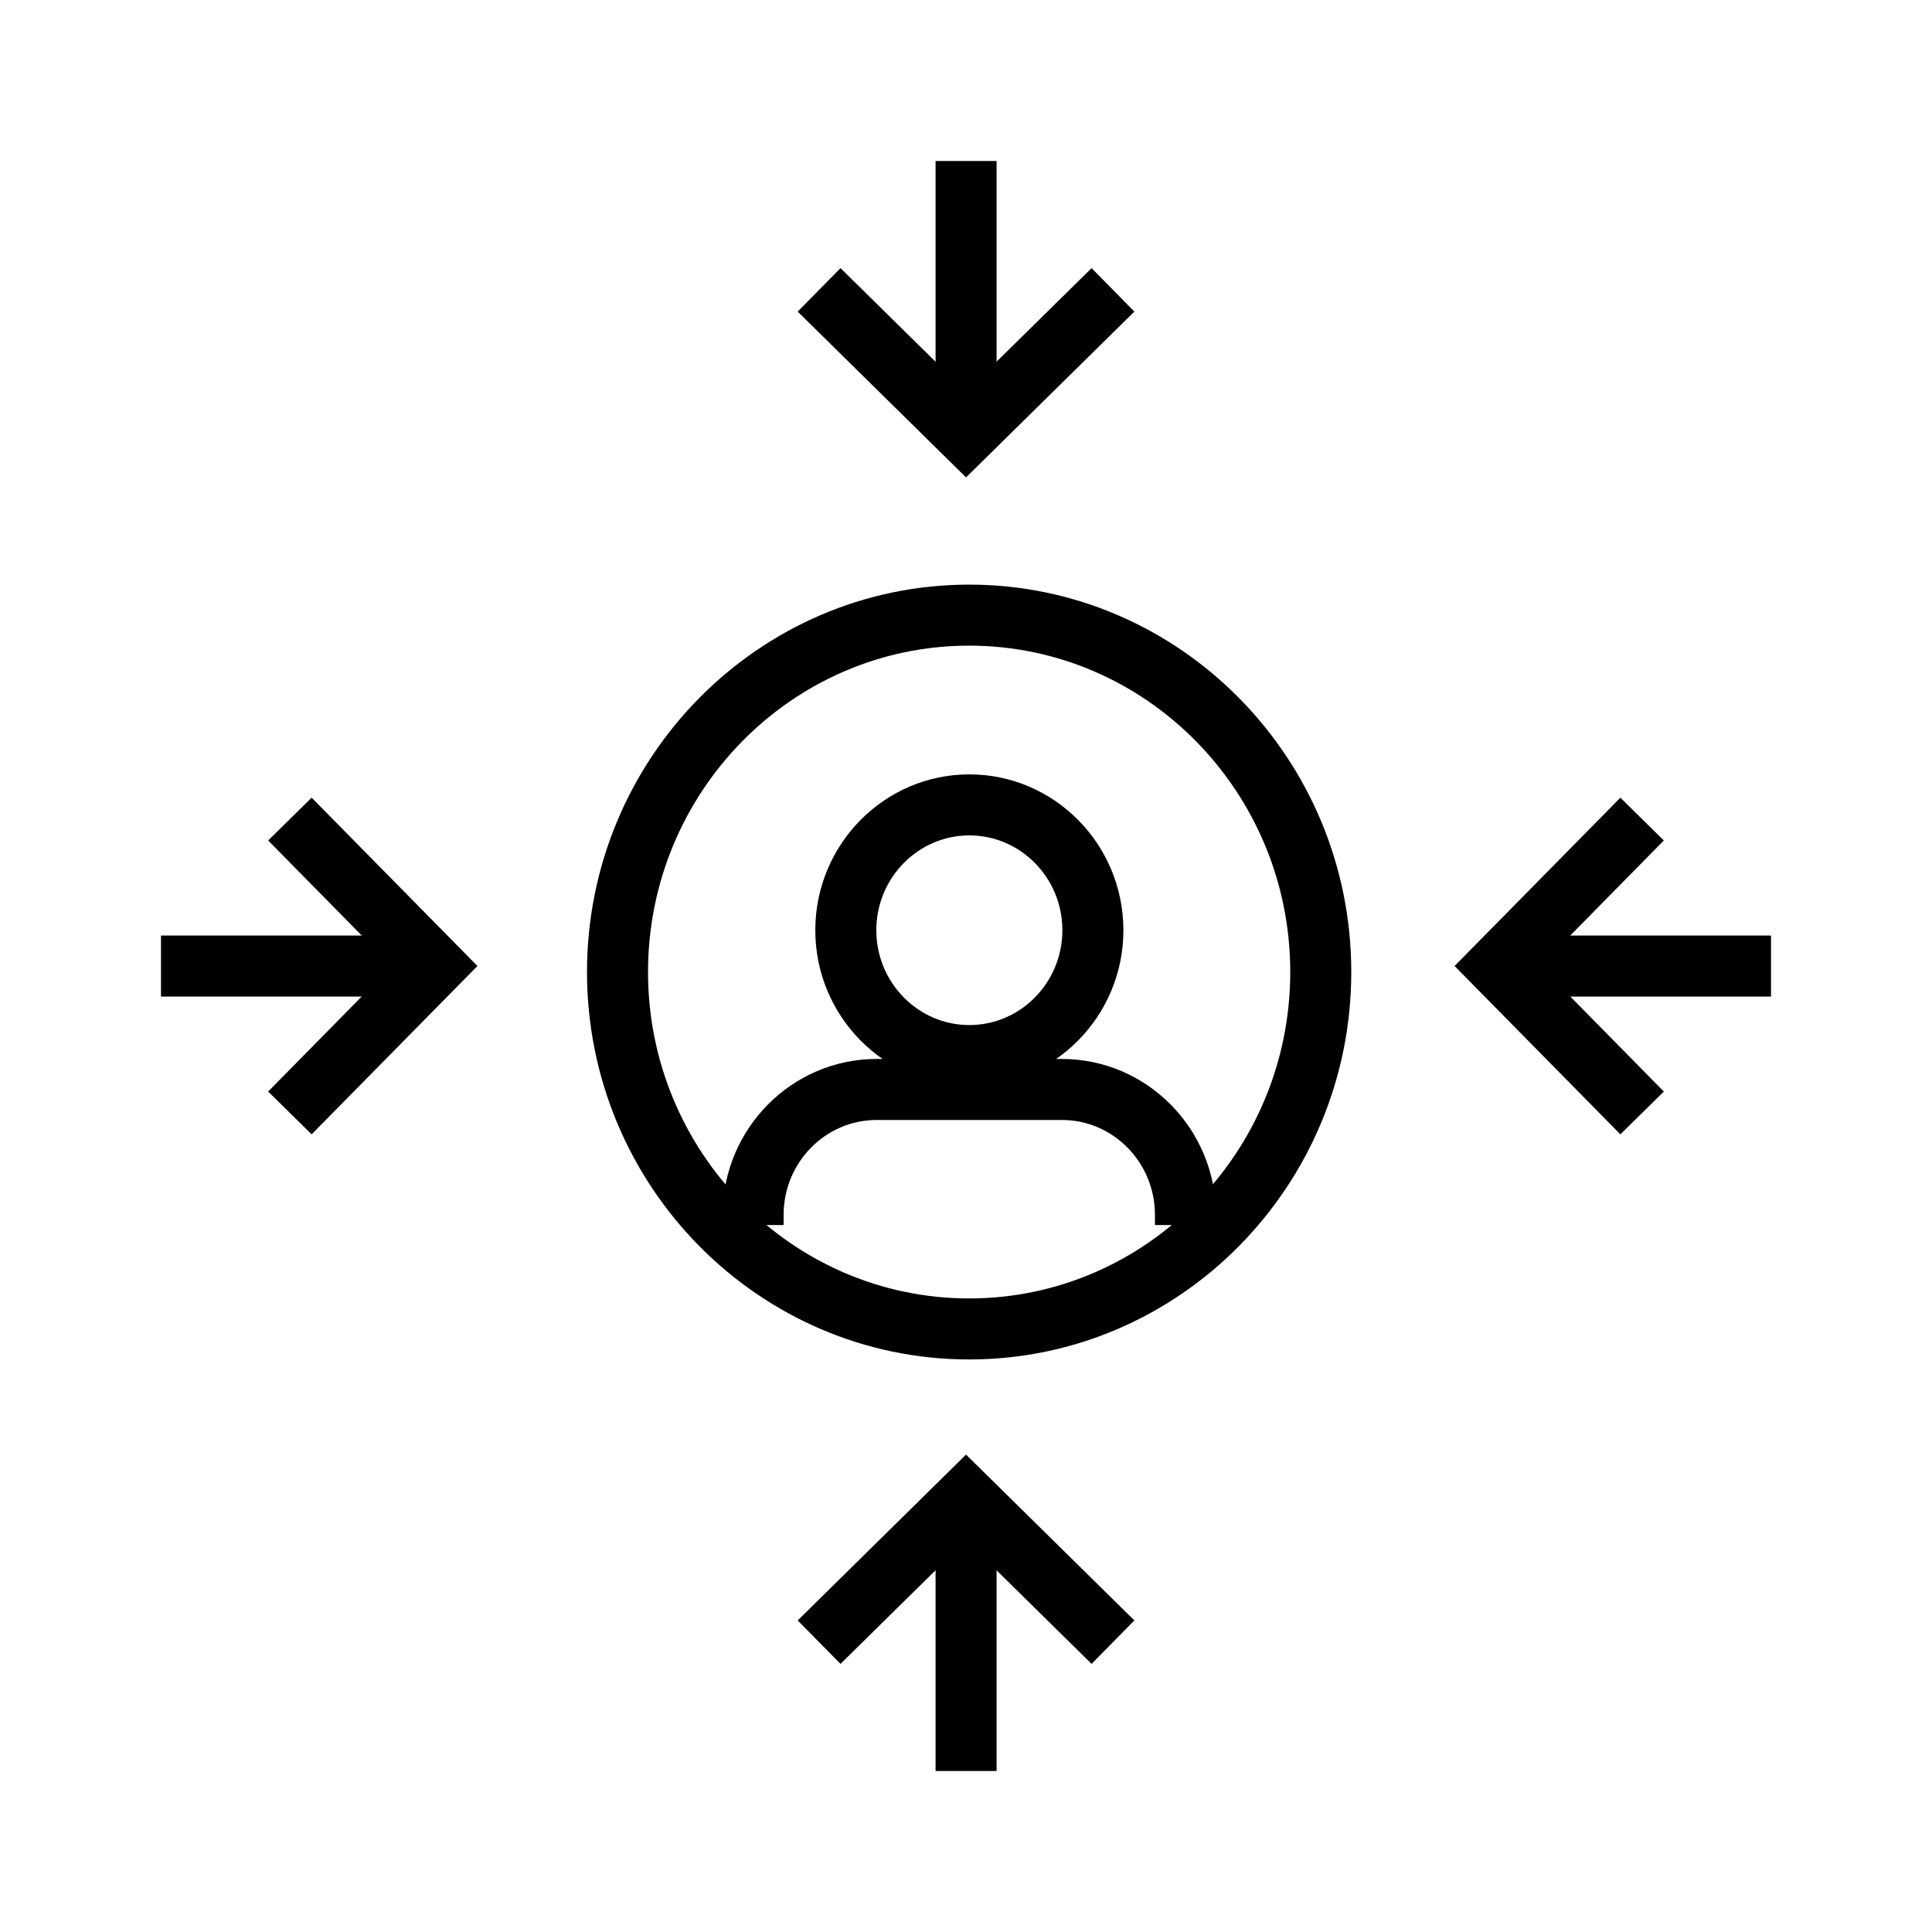
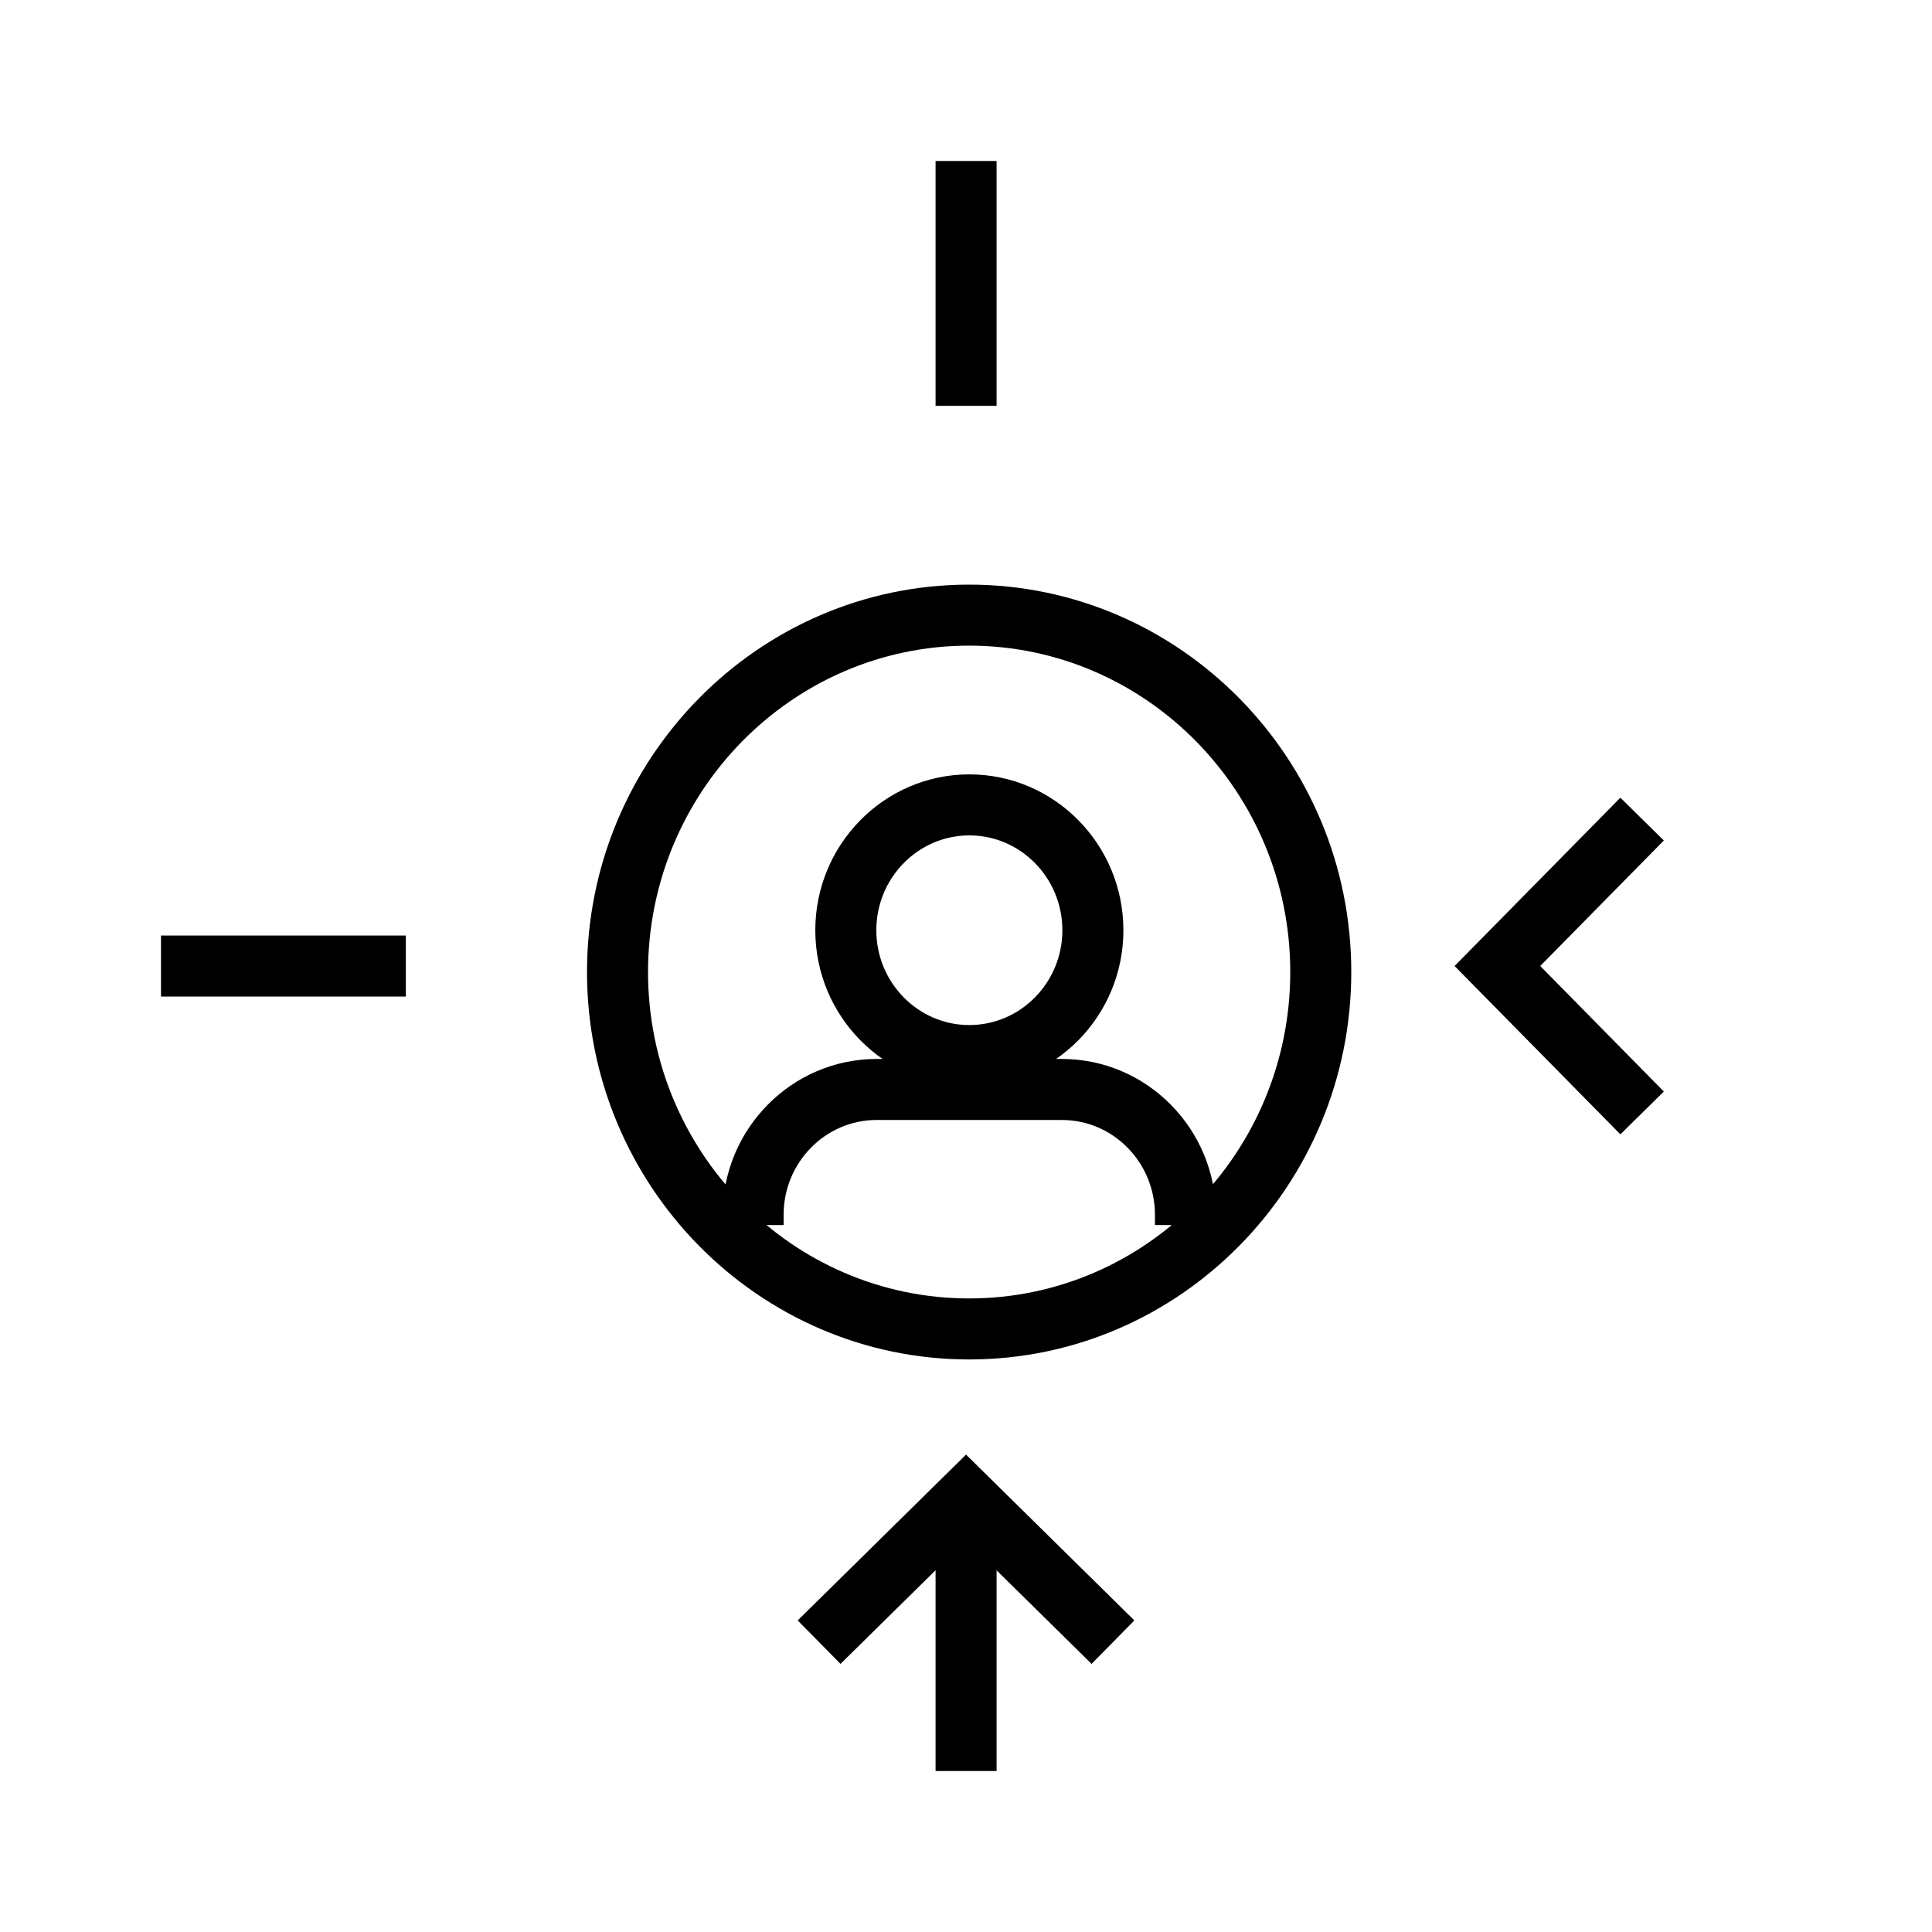
<svg xmlns="http://www.w3.org/2000/svg" width="60" height="60" viewBox="0 0 60 60" fill="none">
  <path d="M30.098 42.219C23.554 42.219 18.23 36.822 18.23 30.187C18.23 23.553 23.554 18.156 30.098 18.156C36.641 18.156 41.965 23.553 41.965 30.187C41.965 36.822 36.641 42.219 30.098 42.219ZM30.098 20.051C24.599 20.051 20.125 24.598 20.125 30.187C20.125 35.777 24.599 40.324 30.098 40.324C35.596 40.324 40.07 35.777 40.07 30.187C40.07 24.598 35.596 20.051 30.098 20.051Z" fill="black" />
  <path d="M30.104 33.73C27.466 33.73 25.32 31.558 25.32 28.89C25.32 26.22 27.466 24.049 30.104 24.049C32.742 24.049 34.888 26.22 34.888 28.89C34.888 31.558 32.742 33.73 30.104 33.73ZM30.104 25.944C28.512 25.944 27.215 27.265 27.215 28.889C27.215 30.514 28.512 31.834 30.104 31.834C31.697 31.834 32.993 30.513 32.993 28.889C32.993 27.265 31.697 25.944 30.104 25.944Z" fill="black" />
  <path d="M37.763 38.045H35.868V37.728C35.868 36.103 34.572 34.782 32.979 34.782H27.225C25.632 34.782 24.336 36.103 24.336 37.728V38.045H22.441V37.728C22.441 35.059 24.587 32.887 27.225 32.887H32.979C35.617 32.887 37.763 35.059 37.763 37.728V38.045Z" fill="black" />
-   <path d="M9.678 35.228L8.328 33.898L12.167 30L8.328 26.102L9.678 24.772L14.827 30L9.678 35.228Z" fill="black" />
  <path d="M12.604 29.054H5V30.949H12.604V29.054Z" fill="black" />
  <path d="M50.322 35.228L51.672 33.899L47.833 30L51.672 26.102L50.322 24.773L45.173 30L50.322 35.228Z" fill="black" />
-   <path d="M47.396 29.054H55V30.95H47.396V29.054Z" fill="black" />
  <path d="M35.229 50.324L33.9 51.673L30.001 47.834L26.103 51.673L24.773 50.324L30.001 45.174L35.229 50.324Z" fill="black" />
  <path d="M29.055 47.396V55H30.95V47.396H29.055Z" fill="black" />
-   <path d="M35.229 9.677L33.9 8.327L30.001 12.166L26.103 8.327L24.773 9.677L30.001 14.826L35.229 9.677Z" fill="black" />
  <path d="M29.055 12.604V5H30.95V12.604H29.055Z" fill="black" />
</svg>